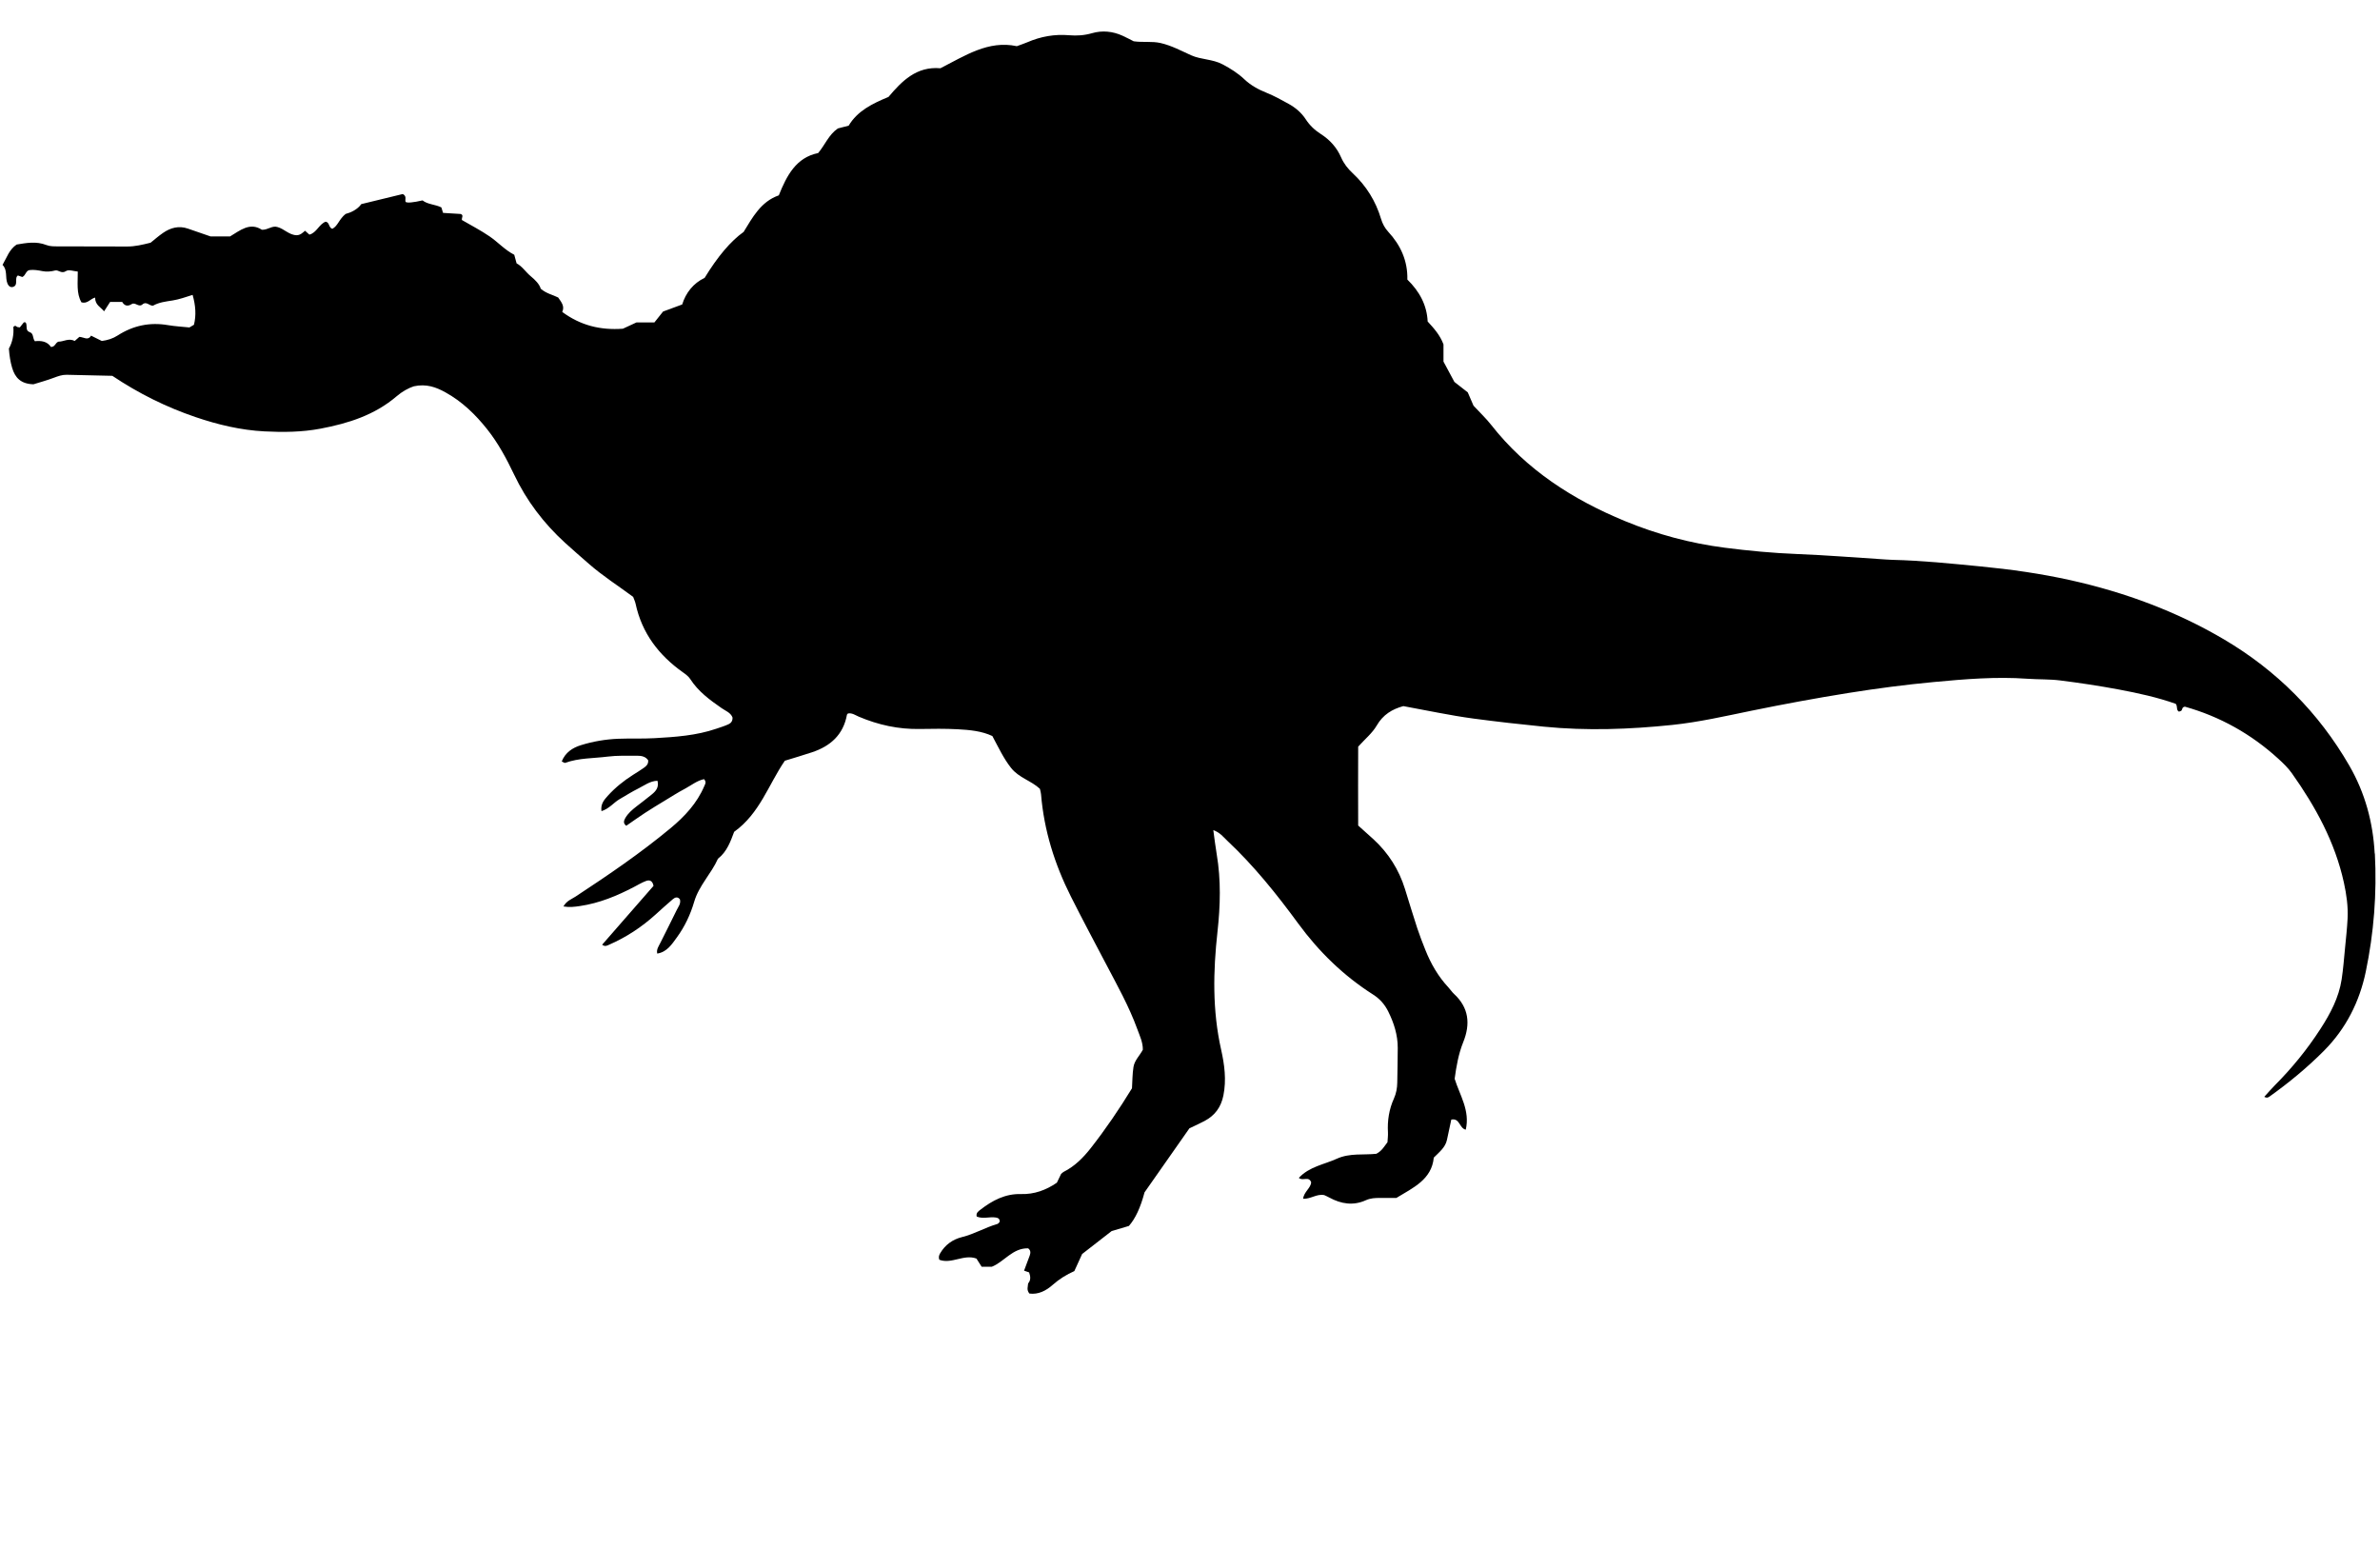
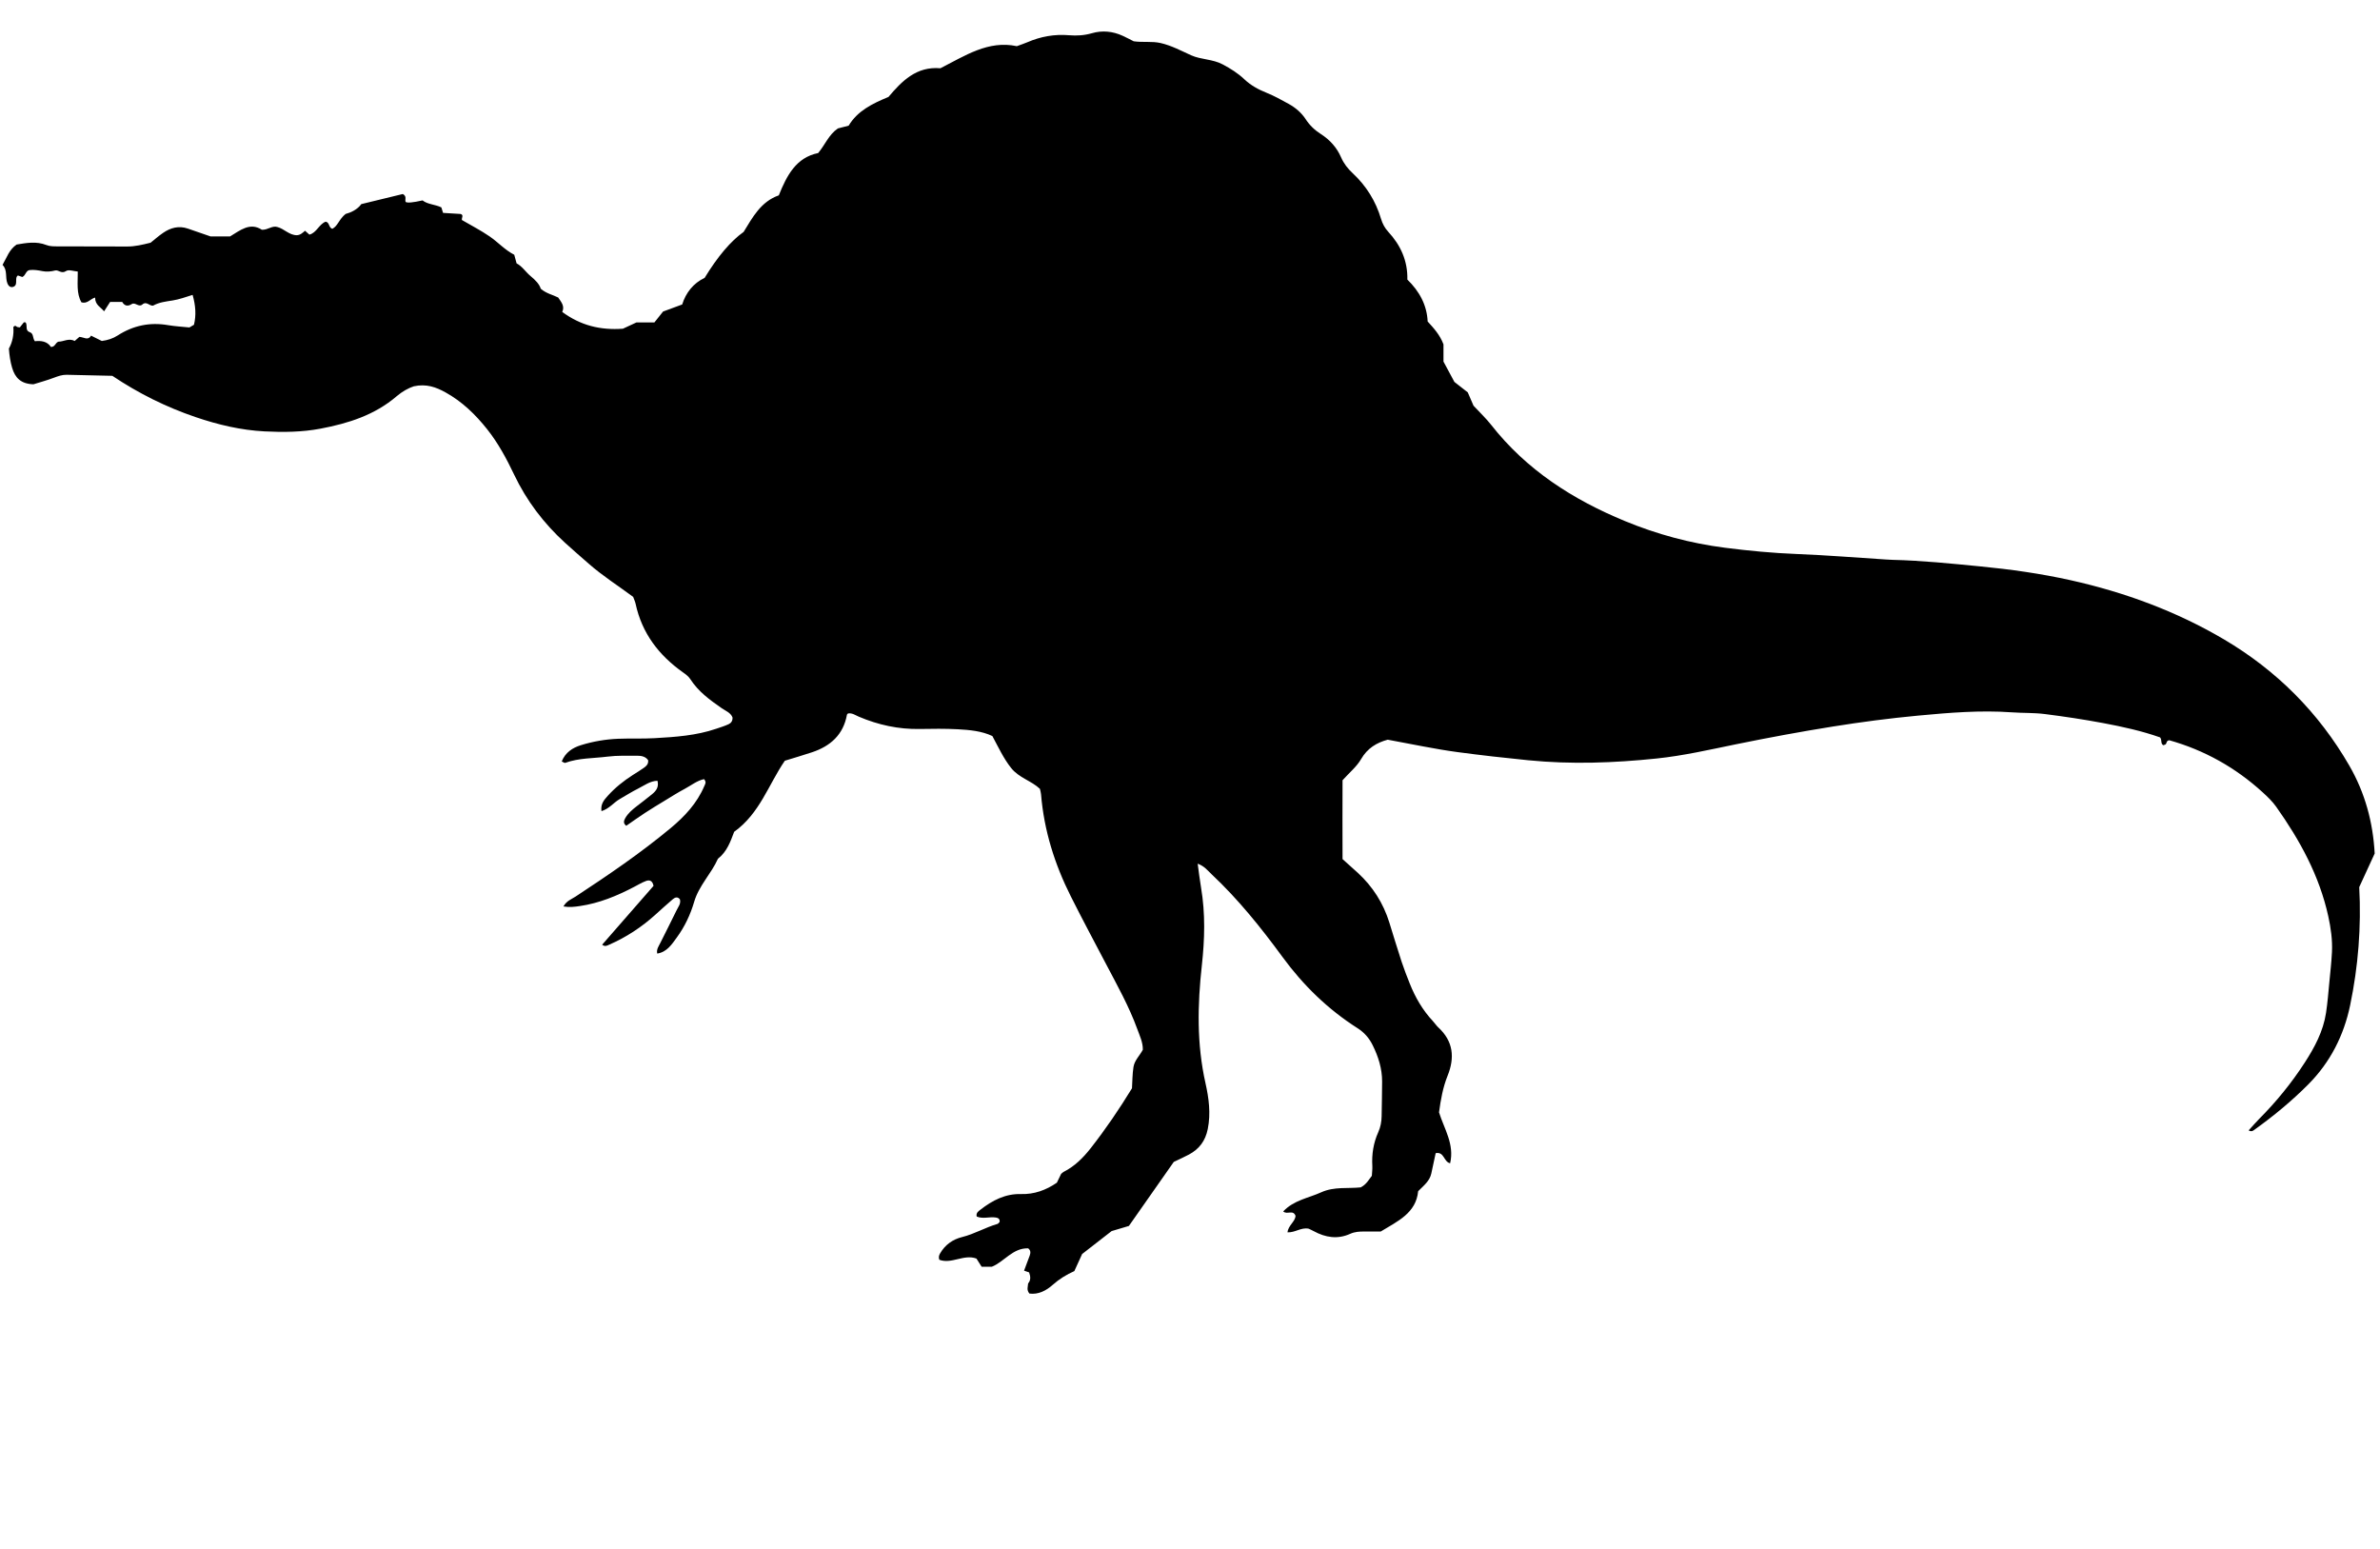
<svg xmlns="http://www.w3.org/2000/svg" id="spinosaurus-" viewBox="0 0 846.37 550.75">
-   <path d="M844.48,303.5c-.59-11.07-3.42-21.55-9.02-31.25-10.92-18.91-25.88-33.86-44.59-44.9-16.93-9.98-35.26-16.73-54.44-21.01-10.67-2.38-21.49-3.9-32.38-4.95-10.32-1-20.62-2.07-30.99-2.31-.78-.02-1.56-.07-2.35-.12-10.54-.67-21.07-1.54-31.62-1.95-8.61-.34-17.15-1.14-25.69-2.24-12.28-1.57-24.1-4.76-35.52-9.47-18.55-7.65-35.02-18.19-47.58-34.2-1.8-2.3-3.95-4.31-6.29-6.84-.56-1.29-1.33-3.07-2.05-4.74-1.68-1.31-3.21-2.51-4.75-3.71-1.31-2.44-2.6-4.85-3.88-7.23v-6.13c-1.28-3.39-3.41-5.7-5.63-8.13-.27-5.88-2.95-10.75-7.22-14.91,.16-6.65-2.39-12.23-6.81-17.01-1.23-1.34-2.03-2.85-2.54-4.56-1.89-6.33-5.26-11.75-10.09-16.25-1.74-1.62-3.16-3.42-4.12-5.63-1.52-3.5-4.01-6.26-7.21-8.3-2.19-1.4-3.97-3.1-5.39-5.28-1.52-2.33-3.64-4.11-6.06-5.45-2.56-1.41-5.14-2.85-7.85-3.94-2.94-1.18-5.59-2.62-7.92-4.82-2.26-2.15-4.92-3.81-7.71-5.29-3.55-1.89-7.66-1.64-11.18-3.22-3.56-1.6-6.97-3.46-10.83-4.35-3.11-.72-6.25-.16-9.6-.63-1.19-.59-2.56-1.34-3.98-1.98-3.51-1.6-7.23-1.95-10.88-.89-2.71,.78-5.37,.95-8.11,.72-5.17-.44-10.11,.44-14.87,2.5-1.07,.46-2.19,.82-3.73,1.39-10.12-2.19-18.48,3.43-27.17,7.85-8.54-.75-13.74,4.6-18.47,10.2-5.74,2.37-11.01,4.95-14.16,10.21-1.5,.39-2.81,.73-3.83,.99-3.28,2.24-4.5,5.74-7.01,8.75-7.86,1.59-11.18,8.01-14,15.04-6.42,2.24-9.36,7.91-12.51,13q-6.89,4.91-13.87,16.35c-4.01,1.88-6.71,5.34-7.98,9.46-2.44,.9-4.45,1.64-6.8,2.51-.93,1.17-2.02,2.54-3.08,3.87h-6.37c-1.95,.9-3.53,1.64-4.84,2.24-8.02,.58-15.05-1.16-21.57-5.97,.99-2.08-.39-3.56-1.44-5.13-1.94-.98-4.13-1.36-6.19-3.11-.51-1.68-1.94-3.11-3.64-4.52-1.74-1.45-3-3.51-4.96-4.51-.32-1.17-.57-2.1-.83-3.06-3.31-1.68-5.77-4.48-8.77-6.53-3.18-2.18-6.64-3.95-9.85-5.83-.14-.86,.73-1.67-.4-2.14-2.1-.13-4.23-.26-6.3-.39-.23-.75-.4-1.29-.6-1.95-2.2-1.09-4.89-1.04-6.69-2.49q-5.14,1.16-6,.55c-.4-.82,.56-1.96-1.02-2.82-4.52,1.1-9.39,2.28-14.77,3.59-1.33,1.92-3.79,3.05-5.58,3.5-2.36,1.88-2.75,4.3-4.73,5.29-1.35-.46-.93-2.35-2.38-2.54-2.38,.95-3.18,3.94-5.76,4.6-.49-.44-.91-.81-1.55-1.38-.83,.72-1.69,1.56-2.91,1.59-2.72,0-4.48-2.28-6.93-2.92-1.89-.59-3.33,1.09-5.52,.98-4.25-2.78-7.78,.27-11.3,2.37h-6.95c-2.87-.99-5.45-1.87-8.02-2.77-3.25-1.13-6.18-.33-8.88,1.53-1.6,1.1-3.06,2.4-4.42,3.48-2.88,.72-5.55,1.36-8.32,1.35-8.22-.01-16.44,0-24.66-.05-1.36,0-2.83,.02-4.05-.47-3.69-1.46-7.28-.72-10.61-.18-2.71,1.87-3.45,4.58-5.01,7.24,1.87,1.85,.86,4.42,1.75,6.6,.28,.69,.78,1.36,1.73,1.29,2.42-.48,.57-3.21,1.99-4.13,.66,.23,1.17,.41,1.57,.54,1.24-.56,1.19-2.21,2.55-2.46,1.57-.19,3.07,.07,4.63,.38,1.42,.28,2.97,.16,4.51-.24,1.15-.3,2.22,1.32,3.87,.2,.92-.63,2.75,.08,4.16,.18,.04,3.88-.56,7.73,1.31,10.96,2.16,.59,3.08-1.22,4.86-1.71-.03,2.62,1.95,3.38,3.19,4.89,.77-1.19,1.49-2.32,2.14-3.33h4.3c.8,1.38,1.93,1.69,3.39,.76,1.25-.8,2.48,1.3,3.82,.11,1.4-1.24,2.49,.6,3.76,.45,2.19-1.23,4.54-1.46,6.96-1.85,2.28-.36,4.58-1.17,7.11-1.98,1.08,3.84,1.31,7.23,.48,10.62-.65,.39-1.15,.69-1.62,.96-2.57-.27-5.11-.4-7.59-.82-6.48-1.12-12.43,.14-17.92,3.67-1.69,1.09-3.5,1.67-5.64,1.96-1.09-.54-2.3-1.14-3.83-1.9-1.09,1.92-2.62,.49-4.15,.44-.54,.47-1.11,.97-1.68,1.47-2.07-1.16-4,.28-5.77,.23-1.16,.42-1.13,1.9-2.67,1.88-1.31-2.02-3.58-2.3-5.71-2.03-.9-1.21-.35-2.73-1.83-3.23-1.5-.51-.94-1.96-1.24-3.01-.14-.47-.38-.63-.88-.44-.47,.6-.95,1.2-1.4,1.76-.44-.09-.88-.05-1.11-.26-.38-.34-.63-.47-1.2,.11,.25,2.66-.32,5.46-1.58,7.68,.2,2.6,.53,4.7,1.14,6.79,1.05,3.6,3.13,5.78,7.6,5.91,2.1-.66,4.74-1.37,7.28-2.33,1.49-.56,2.93-1.08,4.53-1.05,5.47,.11,10.94,.24,16.24,.37,9.35,6.27,19.14,11.11,29.55,14.66,7.98,2.72,16.17,4.67,24.59,5.1,6.63,.34,13.27,.28,19.88-.97,9.93-1.88,19.3-4.84,27.13-11.56,1.95-1.67,4.17-2.89,6.05-3.5,4.47-.98,7.91,.3,11.23,2.13,5.93,3.27,10.68,7.87,14.86,13.13,3.92,4.94,6.89,10.46,9.58,16.11,4.44,9.33,10.54,17.36,18.15,24.3,2.75,2.51,5.57,4.93,8.36,7.38,5,4.39,10.63,7.96,15.83,11.82,.34,.94,.7,1.66,.86,2.41,2.25,10.5,8.28,18.39,16.92,24.48,.94,.66,1.94,1.42,2.55,2.37,2.83,4.4,6.93,7.39,11.12,10.3,1.41,.98,3.19,1.58,3.88,3.3,.11,1.21-.5,2.02-1.39,2.43-1.41,.65-2.92,1.11-4.39,1.61-7.11,2.43-14.53,2.93-21.93,3.35-4.3,.25-8.62,.04-12.92,.21-4.5,.18-8.94,.94-13.24,2.27-3.05,.94-5.58,2.62-6.85,5.8,.59,.25,.99,.59,1.23,.5,4.86-1.77,10.03-1.58,15.05-2.22,3.48-.44,7.03-.29,10.56-.32,1.58-.01,3.07,.34,3.9,1.64,.1,1.42-.71,2.06-1.48,2.62-1.26,.92-2.61,1.72-3.93,2.56-3.32,2.11-6.37,4.56-9,7.48-1.27,1.42-2.57,2.89-2.2,5.41,2.79-.88,4.33-3.04,6.45-4.27,2.2-1.27,4.35-2.64,6.62-3.77,2.18-1.09,4.21-2.7,6.85-2.76,.58,2.34-.57,3.65-1.93,4.78-1.8,1.5-3.7,2.9-5.54,4.34-1.55,1.21-3.06,2.48-4.02,4.22-.46,.84-.8,1.79,.39,2.66,2.19-1.51,4.41-3.1,6.69-4.59,2.29-1.5,4.64-2.91,6.98-4.33,2.34-1.42,4.65-2.9,7.07-4.18,2.31-1.23,4.43-2.97,6.92-3.48,.95,1.1,.38,1.78,.09,2.46-2.59,6.11-6.97,10.8-11.99,14.97-10.7,8.89-22.19,16.7-33.8,24.33-1.4,.92-3.15,1.46-4.31,3.51,2.2,.37,4.02,.13,5.89-.15,6.87-1.01,13.15-3.61,19.24-6.8,1.38-.72,2.73-1.54,4.19-2.09,1.17-.45,2.33-.29,2.72,1.72-5.97,6.84-12.12,13.88-18.27,20.92,.99,.76,1.66,.37,2.38,.05,6.16-2.67,11.68-6.31,16.65-10.81,2.03-1.84,4.06-3.68,6.15-5.46,.79-.67,1.72-.91,2.48,.1,.41,1.54-.6,2.65-1.17,3.84-1.86,3.87-3.85,7.69-5.75,11.55-.59,1.21-1.49,2.35-1.16,3.84l.04,.04c3.45-.56,5.17-3.3,6.97-5.77,2.79-3.82,4.81-8.11,6.13-12.62,1.69-5.79,6.08-9.98,8.46-15.33,3.25-2.52,4.51-6.26,5.76-9.57,9.15-6.54,12.27-16.93,18.03-25.28,3.31-1.02,6.49-1.95,9.62-2.99,6.59-2.18,11.19-6.25,12.47-13.39,.03-.16,.24-.28,.38-.43,1.46-.26,2.62,.63,3.85,1.15,6.93,2.94,14.11,4.51,21.66,4.37,4.5-.08,9.02-.14,13.51,.1,4.25,.23,8.52,.62,12.31,2.41,2.18,4.06,3.97,7.95,6.67,11.36,2.77,3.51,7.24,4.56,10.24,7.42,.17,.79,.36,1.36,.4,1.93,1.05,12.85,4.85,24.9,10.61,36.35,4.04,8.03,8.28,15.97,12.46,23.93,4,7.62,8.22,15.13,11.17,23.24,.86,2.37,2,4.68,1.96,7.32-1.09,2.07-2.96,3.78-3.33,6.14-.39,2.49-.37,5.04-.53,7.57-4.52,7.39-9.35,14.51-14.67,21.29-2.67,3.4-5.7,6.46-9.65,8.44-.34,.17-.6,.49-.89,.73-.51,1.05-1.01,2.1-1.5,3.11-3.89,2.67-8.08,4.17-12.72,4.04-5.62-.16-10.2,2.26-14.45,5.55-.7,.54-1.66,1.14-1.34,2.44,2.23,.97,4.58-.02,6.84,.36,.84,.14,1.43,.51,1.31,1.56-.23,.22-.46,.63-.79,.72-4.3,1.24-8.17,3.58-12.55,4.66-3.33,.82-6.03,2.73-7.81,5.78-.42,.71-.63,1.41-.29,2.3,4.4,1.63,8.69-2.1,13.2-.43,.59,.94,1.22,1.93,1.85,2.91h3.61c4.41-1.75,7.4-6.7,12.92-6.55,.98,.72,.89,1.66,.55,2.6-.64,1.79-1.33,3.56-2,5.34,.65,.22,1.29,.44,1.8,.62,.55,1.56,.6,2.81-.36,3.93-.05,1.12-.64,2.28,.47,3.59,3.15,.43,5.96-1.03,8.26-3.08,2.36-2.1,4.96-3.69,7.71-4.91,.97-2.13,1.86-4.07,2.77-6.07,3.55-2.76,7.1-5.52,10.48-8.15,2.28-.68,4.34-1.29,6.15-1.83q3.43-3.86,5.56-11.94c5.34-7.62,10.84-15.46,15.96-22.77,2.26-1.09,3.87-1.8,5.42-2.63,3.64-1.96,5.81-4.82,6.67-9.07,1.12-5.57,.37-11.03-.81-16.29-3.14-13.96-2.85-27.91-1.29-41.98,1.01-9.15,1.27-18.34-.28-27.5-.47-2.75-.79-5.53-1.21-8.58,2.41,.87,3.59,2.48,4.99,3.8,9.46,8.88,17.53,18.95,25.18,29.38,7.36,10.05,16.14,18.61,26.67,25.31,2.41,1.54,4.13,3.51,5.38,6.03,2.02,4.08,3.38,8.33,3.37,12.93-.01,4.11-.11,8.22-.17,12.33-.03,1.98-.38,3.88-1.2,5.7-1.72,3.82-2.35,7.84-2.11,12.02,.06,1.15-.11,2.32-.17,3.49-1.13,1.43-1.92,3.05-3.95,4.11-4.42,.5-9.45-.34-14.04,1.75-4.51,2.06-9.74,2.77-13.53,6.81,1.41,1.28,3.49-.75,4.38,1.55-.08,2.07-2.61,3.41-2.85,5.89,2.8,.09,4.78-1.82,7.49-1.31,.45,.21,1.17,.52,1.85,.89,4.17,2.27,8.48,2.96,12.93,.95,1.68-.76,3.38-.85,5.15-.82,1.95,.03,3.9,0,5.72,0,6.02-3.67,12.57-6.54,13.32-14.35,2.04-2.04,4.11-3.63,4.68-6.3,.52-2.44,1.05-4.89,1.55-7.22,3.08-.62,2.81,3.09,5.14,3.59,1.59-6.79-2.12-12.22-3.95-18.1,.6-4.43,1.36-8.84,3.06-13.05,2.59-6.42,2.03-12.24-3.31-17.15-.71-.66-1.24-1.51-1.91-2.22-3.66-3.91-6.29-8.46-8.26-13.41-1.01-2.54-2.01-5.09-2.87-7.69-1.52-4.64-2.93-9.31-4.38-13.98-2.14-6.88-5.88-12.76-11.17-17.64-1.72-1.59-3.48-3.13-5.47-4.92-.04-9.38-.03-18.94,0-28.04,2.51-2.79,5.05-4.85,6.58-7.49,2.26-3.92,5.55-5.86,9.48-6.93,8.43,1.53,16.64,3.32,24.94,4.43,8.32,1.11,16.67,2.05,25.03,2.88,15.29,1.52,30.5,.96,45.68-.62,9.5-.99,18.84-3.14,28.21-5.06,11.46-2.34,22.97-4.48,34.52-6.32,10.02-1.6,20.08-2.92,30.2-3.87,11.11-1.04,22.19-1.97,33.36-1.17,3.9,.28,7.85,.12,11.72,.61,6.97,.88,13.92,1.93,20.82,3.22,6.88,1.29,13.74,2.8,20.19,5.08,.77,.93,.08,2.2,1.15,2.79,.32-.14,.73-.19,.92-.42,.33-.41,.12-1.19,1.2-1.35,12.38,3.48,23.54,9.68,33.22,18.52,1.73,1.58,3.46,3.24,4.8,5.13,8.43,11.89,15.36,24.52,18.52,38.92,.92,4.2,1.53,8.48,1.31,12.79-.18,3.51-.57,7.02-.91,10.52-.36,3.7-.64,7.41-1.2,11.08-.99,6.51-4.03,12.21-7.56,17.66-4.69,7.25-10.12,13.92-16.22,20.04-1.28,1.29-2.46,2.68-3.74,4.08,1.01,.53,1.47,.19,1.94-.15,6.86-4.9,13.33-10.24,19.29-16.23,7.84-7.89,12.63-17.41,14.87-28.12,2.88-13.83,3.98-27.88,3.23-42.01Z" />
+   <path d="M844.48,303.5c-.59-11.07-3.42-21.55-9.02-31.25-10.92-18.91-25.88-33.86-44.59-44.9-16.93-9.98-35.26-16.73-54.44-21.01-10.67-2.38-21.49-3.9-32.38-4.95-10.32-1-20.62-2.07-30.99-2.31-.78-.02-1.56-.07-2.35-.12-10.54-.67-21.07-1.54-31.62-1.95-8.61-.34-17.15-1.14-25.69-2.24-12.28-1.57-24.1-4.76-35.52-9.47-18.55-7.65-35.02-18.19-47.58-34.2-1.8-2.3-3.95-4.31-6.29-6.84-.56-1.29-1.33-3.07-2.05-4.74-1.68-1.31-3.21-2.51-4.75-3.71-1.31-2.44-2.6-4.85-3.88-7.23v-6.13c-1.28-3.39-3.41-5.7-5.63-8.13-.27-5.88-2.95-10.75-7.22-14.91,.16-6.65-2.39-12.23-6.81-17.01-1.23-1.34-2.03-2.85-2.54-4.56-1.89-6.33-5.26-11.75-10.09-16.25-1.74-1.62-3.16-3.42-4.12-5.63-1.52-3.5-4.01-6.26-7.21-8.3-2.19-1.4-3.97-3.1-5.39-5.28-1.52-2.33-3.64-4.11-6.06-5.45-2.56-1.41-5.14-2.85-7.85-3.94-2.94-1.18-5.59-2.62-7.92-4.82-2.26-2.15-4.92-3.81-7.71-5.29-3.55-1.89-7.66-1.64-11.18-3.22-3.56-1.6-6.97-3.46-10.83-4.35-3.11-.72-6.25-.16-9.6-.63-1.19-.59-2.56-1.34-3.98-1.98-3.51-1.6-7.23-1.95-10.88-.89-2.71,.78-5.37,.95-8.11,.72-5.17-.44-10.11,.44-14.87,2.5-1.07,.46-2.19,.82-3.73,1.39-10.12-2.19-18.48,3.43-27.17,7.85-8.54-.75-13.74,4.6-18.47,10.2-5.74,2.37-11.01,4.95-14.16,10.21-1.5,.39-2.81,.73-3.83,.99-3.28,2.24-4.5,5.74-7.01,8.75-7.86,1.59-11.18,8.01-14,15.04-6.42,2.24-9.36,7.91-12.51,13q-6.89,4.91-13.87,16.35c-4.01,1.88-6.71,5.34-7.98,9.46-2.44,.9-4.45,1.64-6.8,2.51-.93,1.17-2.02,2.54-3.08,3.87h-6.37c-1.95,.9-3.53,1.64-4.84,2.24-8.02,.58-15.05-1.16-21.57-5.97,.99-2.08-.39-3.56-1.44-5.13-1.94-.98-4.13-1.36-6.19-3.11-.51-1.68-1.94-3.11-3.64-4.52-1.74-1.45-3-3.51-4.96-4.51-.32-1.17-.57-2.1-.83-3.06-3.31-1.68-5.77-4.48-8.77-6.53-3.18-2.18-6.64-3.95-9.85-5.83-.14-.86,.73-1.67-.4-2.14-2.1-.13-4.23-.26-6.3-.39-.23-.75-.4-1.29-.6-1.95-2.2-1.09-4.89-1.04-6.69-2.49q-5.14,1.16-6,.55c-.4-.82,.56-1.96-1.02-2.82-4.52,1.1-9.39,2.28-14.77,3.59-1.33,1.92-3.79,3.05-5.58,3.5-2.36,1.88-2.75,4.3-4.73,5.29-1.35-.46-.93-2.35-2.38-2.54-2.38,.95-3.18,3.94-5.76,4.6-.49-.44-.91-.81-1.55-1.38-.83,.72-1.69,1.56-2.91,1.59-2.72,0-4.48-2.28-6.93-2.92-1.89-.59-3.33,1.09-5.52,.98-4.25-2.78-7.78,.27-11.3,2.37h-6.95c-2.87-.99-5.45-1.87-8.02-2.77-3.25-1.13-6.18-.33-8.88,1.53-1.6,1.1-3.06,2.4-4.42,3.48-2.88,.72-5.55,1.36-8.32,1.35-8.22-.01-16.44,0-24.66-.05-1.36,0-2.83,.02-4.05-.47-3.69-1.46-7.28-.72-10.61-.18-2.71,1.87-3.45,4.58-5.01,7.24,1.87,1.85,.86,4.42,1.75,6.6,.28,.69,.78,1.36,1.73,1.29,2.42-.48,.57-3.21,1.99-4.13,.66,.23,1.17,.41,1.57,.54,1.24-.56,1.19-2.21,2.55-2.46,1.57-.19,3.07,.07,4.63,.38,1.42,.28,2.97,.16,4.51-.24,1.15-.3,2.22,1.32,3.87,.2,.92-.63,2.75,.08,4.16,.18,.04,3.88-.56,7.73,1.31,10.96,2.16,.59,3.08-1.22,4.86-1.71-.03,2.62,1.95,3.38,3.19,4.89,.77-1.19,1.49-2.32,2.14-3.33h4.3c.8,1.38,1.93,1.69,3.39,.76,1.25-.8,2.48,1.3,3.82,.11,1.4-1.24,2.49,.6,3.76,.45,2.19-1.23,4.54-1.46,6.96-1.85,2.28-.36,4.58-1.17,7.11-1.98,1.08,3.84,1.31,7.23,.48,10.62-.65,.39-1.15,.69-1.62,.96-2.57-.27-5.11-.4-7.59-.82-6.48-1.12-12.43,.14-17.92,3.67-1.69,1.09-3.5,1.67-5.64,1.96-1.09-.54-2.3-1.14-3.83-1.9-1.09,1.92-2.62,.49-4.15,.44-.54,.47-1.11,.97-1.68,1.47-2.07-1.16-4,.28-5.77,.23-1.16,.42-1.13,1.9-2.67,1.88-1.31-2.02-3.58-2.3-5.71-2.03-.9-1.21-.35-2.73-1.83-3.23-1.5-.51-.94-1.96-1.24-3.01-.14-.47-.38-.63-.88-.44-.47,.6-.95,1.2-1.4,1.76-.44-.09-.88-.05-1.11-.26-.38-.34-.63-.47-1.2,.11,.25,2.66-.32,5.46-1.58,7.68,.2,2.6,.53,4.7,1.14,6.79,1.05,3.6,3.13,5.78,7.6,5.91,2.1-.66,4.74-1.37,7.28-2.33,1.49-.56,2.93-1.08,4.53-1.05,5.47,.11,10.94,.24,16.24,.37,9.35,6.27,19.14,11.11,29.55,14.66,7.98,2.72,16.17,4.67,24.59,5.1,6.63,.34,13.27,.28,19.88-.97,9.93-1.88,19.3-4.84,27.13-11.56,1.95-1.67,4.17-2.89,6.05-3.5,4.47-.98,7.91,.3,11.23,2.13,5.93,3.27,10.68,7.87,14.86,13.13,3.92,4.94,6.89,10.46,9.58,16.11,4.44,9.33,10.54,17.36,18.15,24.3,2.75,2.51,5.57,4.93,8.36,7.38,5,4.39,10.63,7.96,15.83,11.82,.34,.94,.7,1.66,.86,2.41,2.25,10.5,8.28,18.39,16.92,24.48,.94,.66,1.94,1.42,2.55,2.37,2.83,4.4,6.93,7.39,11.12,10.3,1.41,.98,3.19,1.58,3.88,3.3,.11,1.21-.5,2.02-1.39,2.43-1.41,.65-2.92,1.11-4.39,1.61-7.11,2.43-14.53,2.93-21.93,3.35-4.3,.25-8.62,.04-12.92,.21-4.5,.18-8.94,.94-13.24,2.27-3.05,.94-5.58,2.62-6.85,5.8,.59,.25,.99,.59,1.23,.5,4.86-1.77,10.03-1.58,15.05-2.22,3.48-.44,7.03-.29,10.56-.32,1.58-.01,3.07,.34,3.9,1.64,.1,1.42-.71,2.06-1.48,2.62-1.26,.92-2.61,1.72-3.93,2.56-3.32,2.11-6.37,4.56-9,7.48-1.27,1.42-2.57,2.89-2.2,5.41,2.79-.88,4.33-3.04,6.45-4.27,2.2-1.27,4.35-2.64,6.62-3.77,2.18-1.09,4.21-2.7,6.85-2.76,.58,2.34-.57,3.65-1.93,4.78-1.8,1.5-3.7,2.9-5.54,4.34-1.55,1.21-3.06,2.48-4.02,4.22-.46,.84-.8,1.79,.39,2.66,2.19-1.51,4.41-3.1,6.69-4.59,2.29-1.5,4.64-2.91,6.98-4.33,2.34-1.42,4.65-2.9,7.07-4.18,2.31-1.23,4.43-2.97,6.92-3.48,.95,1.1,.38,1.78,.09,2.46-2.59,6.11-6.97,10.8-11.99,14.97-10.7,8.89-22.19,16.7-33.8,24.33-1.4,.92-3.15,1.46-4.31,3.51,2.2,.37,4.02,.13,5.89-.15,6.87-1.01,13.15-3.61,19.24-6.8,1.38-.72,2.73-1.54,4.19-2.09,1.17-.45,2.33-.29,2.72,1.72-5.97,6.84-12.12,13.88-18.27,20.92,.99,.76,1.66,.37,2.38,.05,6.16-2.67,11.68-6.31,16.65-10.81,2.03-1.84,4.06-3.68,6.15-5.46,.79-.67,1.72-.91,2.48,.1,.41,1.54-.6,2.65-1.17,3.84-1.86,3.87-3.85,7.69-5.75,11.55-.59,1.21-1.49,2.35-1.16,3.84l.04,.04c3.45-.56,5.17-3.3,6.97-5.77,2.79-3.82,4.81-8.11,6.13-12.62,1.69-5.79,6.08-9.98,8.46-15.33,3.25-2.52,4.51-6.26,5.76-9.57,9.15-6.54,12.27-16.93,18.03-25.28,3.31-1.02,6.49-1.95,9.62-2.99,6.59-2.18,11.19-6.25,12.47-13.39,.03-.16,.24-.28,.38-.43,1.46-.26,2.62,.63,3.85,1.15,6.93,2.94,14.11,4.51,21.66,4.37,4.5-.08,9.02-.14,13.51,.1,4.25,.23,8.52,.62,12.31,2.41,2.18,4.06,3.97,7.95,6.67,11.36,2.77,3.51,7.24,4.56,10.24,7.42,.17,.79,.36,1.36,.4,1.93,1.05,12.85,4.85,24.9,10.61,36.35,4.04,8.03,8.28,15.97,12.46,23.93,4,7.62,8.22,15.13,11.17,23.24,.86,2.37,2,4.68,1.96,7.32-1.09,2.07-2.96,3.78-3.33,6.14-.39,2.49-.37,5.04-.53,7.57-4.52,7.39-9.35,14.51-14.67,21.29-2.67,3.4-5.7,6.46-9.65,8.44-.34,.17-.6,.49-.89,.73-.51,1.05-1.01,2.1-1.5,3.11-3.89,2.67-8.08,4.17-12.72,4.04-5.62-.16-10.2,2.26-14.45,5.55-.7,.54-1.66,1.14-1.34,2.44,2.23,.97,4.58-.02,6.84,.36,.84,.14,1.43,.51,1.31,1.56-.23,.22-.46,.63-.79,.72-4.3,1.24-8.17,3.58-12.55,4.66-3.33,.82-6.03,2.73-7.81,5.78-.42,.71-.63,1.41-.29,2.3,4.4,1.63,8.69-2.1,13.2-.43,.59,.94,1.22,1.93,1.85,2.91h3.61c4.41-1.75,7.4-6.7,12.92-6.55,.98,.72,.89,1.66,.55,2.6-.64,1.79-1.33,3.56-2,5.34,.65,.22,1.29,.44,1.8,.62,.55,1.56,.6,2.81-.36,3.93-.05,1.12-.64,2.28,.47,3.59,3.15,.43,5.96-1.03,8.26-3.08,2.36-2.1,4.96-3.69,7.71-4.91,.97-2.13,1.86-4.07,2.77-6.07,3.55-2.76,7.1-5.52,10.48-8.15,2.28-.68,4.34-1.29,6.15-1.83c5.34-7.62,10.84-15.46,15.96-22.77,2.26-1.09,3.87-1.8,5.42-2.63,3.64-1.96,5.81-4.82,6.67-9.07,1.12-5.57,.37-11.03-.81-16.29-3.14-13.96-2.85-27.91-1.29-41.98,1.01-9.15,1.27-18.34-.28-27.5-.47-2.75-.79-5.53-1.21-8.58,2.41,.87,3.59,2.48,4.99,3.8,9.46,8.88,17.53,18.95,25.18,29.38,7.36,10.05,16.14,18.61,26.67,25.31,2.41,1.54,4.13,3.51,5.38,6.03,2.02,4.08,3.38,8.33,3.37,12.93-.01,4.11-.11,8.22-.17,12.33-.03,1.98-.38,3.88-1.2,5.7-1.72,3.82-2.35,7.84-2.11,12.02,.06,1.15-.11,2.32-.17,3.49-1.13,1.43-1.92,3.05-3.95,4.11-4.42,.5-9.45-.34-14.04,1.75-4.51,2.06-9.74,2.77-13.53,6.81,1.41,1.28,3.49-.75,4.38,1.55-.08,2.07-2.61,3.41-2.85,5.89,2.8,.09,4.78-1.82,7.49-1.31,.45,.21,1.17,.52,1.85,.89,4.17,2.27,8.48,2.96,12.93,.95,1.68-.76,3.38-.85,5.15-.82,1.95,.03,3.9,0,5.72,0,6.02-3.67,12.57-6.54,13.32-14.35,2.04-2.04,4.11-3.63,4.68-6.3,.52-2.44,1.05-4.89,1.55-7.22,3.08-.62,2.81,3.09,5.14,3.59,1.59-6.79-2.12-12.22-3.95-18.1,.6-4.43,1.36-8.84,3.06-13.05,2.59-6.42,2.03-12.24-3.31-17.15-.71-.66-1.24-1.51-1.91-2.22-3.66-3.91-6.29-8.46-8.26-13.41-1.01-2.54-2.01-5.09-2.87-7.69-1.52-4.64-2.93-9.31-4.38-13.98-2.14-6.88-5.88-12.76-11.17-17.64-1.72-1.59-3.48-3.13-5.47-4.92-.04-9.38-.03-18.94,0-28.04,2.51-2.79,5.05-4.85,6.58-7.49,2.26-3.92,5.55-5.86,9.48-6.93,8.43,1.53,16.64,3.32,24.94,4.43,8.32,1.11,16.67,2.05,25.03,2.88,15.29,1.52,30.5,.96,45.68-.62,9.5-.99,18.84-3.14,28.21-5.06,11.46-2.34,22.97-4.48,34.52-6.32,10.02-1.6,20.08-2.92,30.2-3.87,11.11-1.04,22.19-1.97,33.36-1.17,3.9,.28,7.85,.12,11.72,.61,6.97,.88,13.92,1.93,20.82,3.22,6.88,1.29,13.74,2.8,20.19,5.08,.77,.93,.08,2.2,1.15,2.79,.32-.14,.73-.19,.92-.42,.33-.41,.12-1.19,1.2-1.35,12.38,3.48,23.54,9.68,33.22,18.52,1.73,1.58,3.46,3.24,4.8,5.13,8.43,11.89,15.36,24.52,18.52,38.92,.92,4.2,1.53,8.48,1.31,12.79-.18,3.51-.57,7.02-.91,10.52-.36,3.7-.64,7.41-1.2,11.08-.99,6.51-4.03,12.21-7.56,17.66-4.69,7.25-10.12,13.92-16.22,20.04-1.28,1.29-2.46,2.68-3.74,4.08,1.01,.53,1.47,.19,1.94-.15,6.86-4.9,13.33-10.24,19.29-16.23,7.84-7.89,12.63-17.41,14.87-28.12,2.88-13.83,3.98-27.88,3.23-42.01Z" />
</svg>